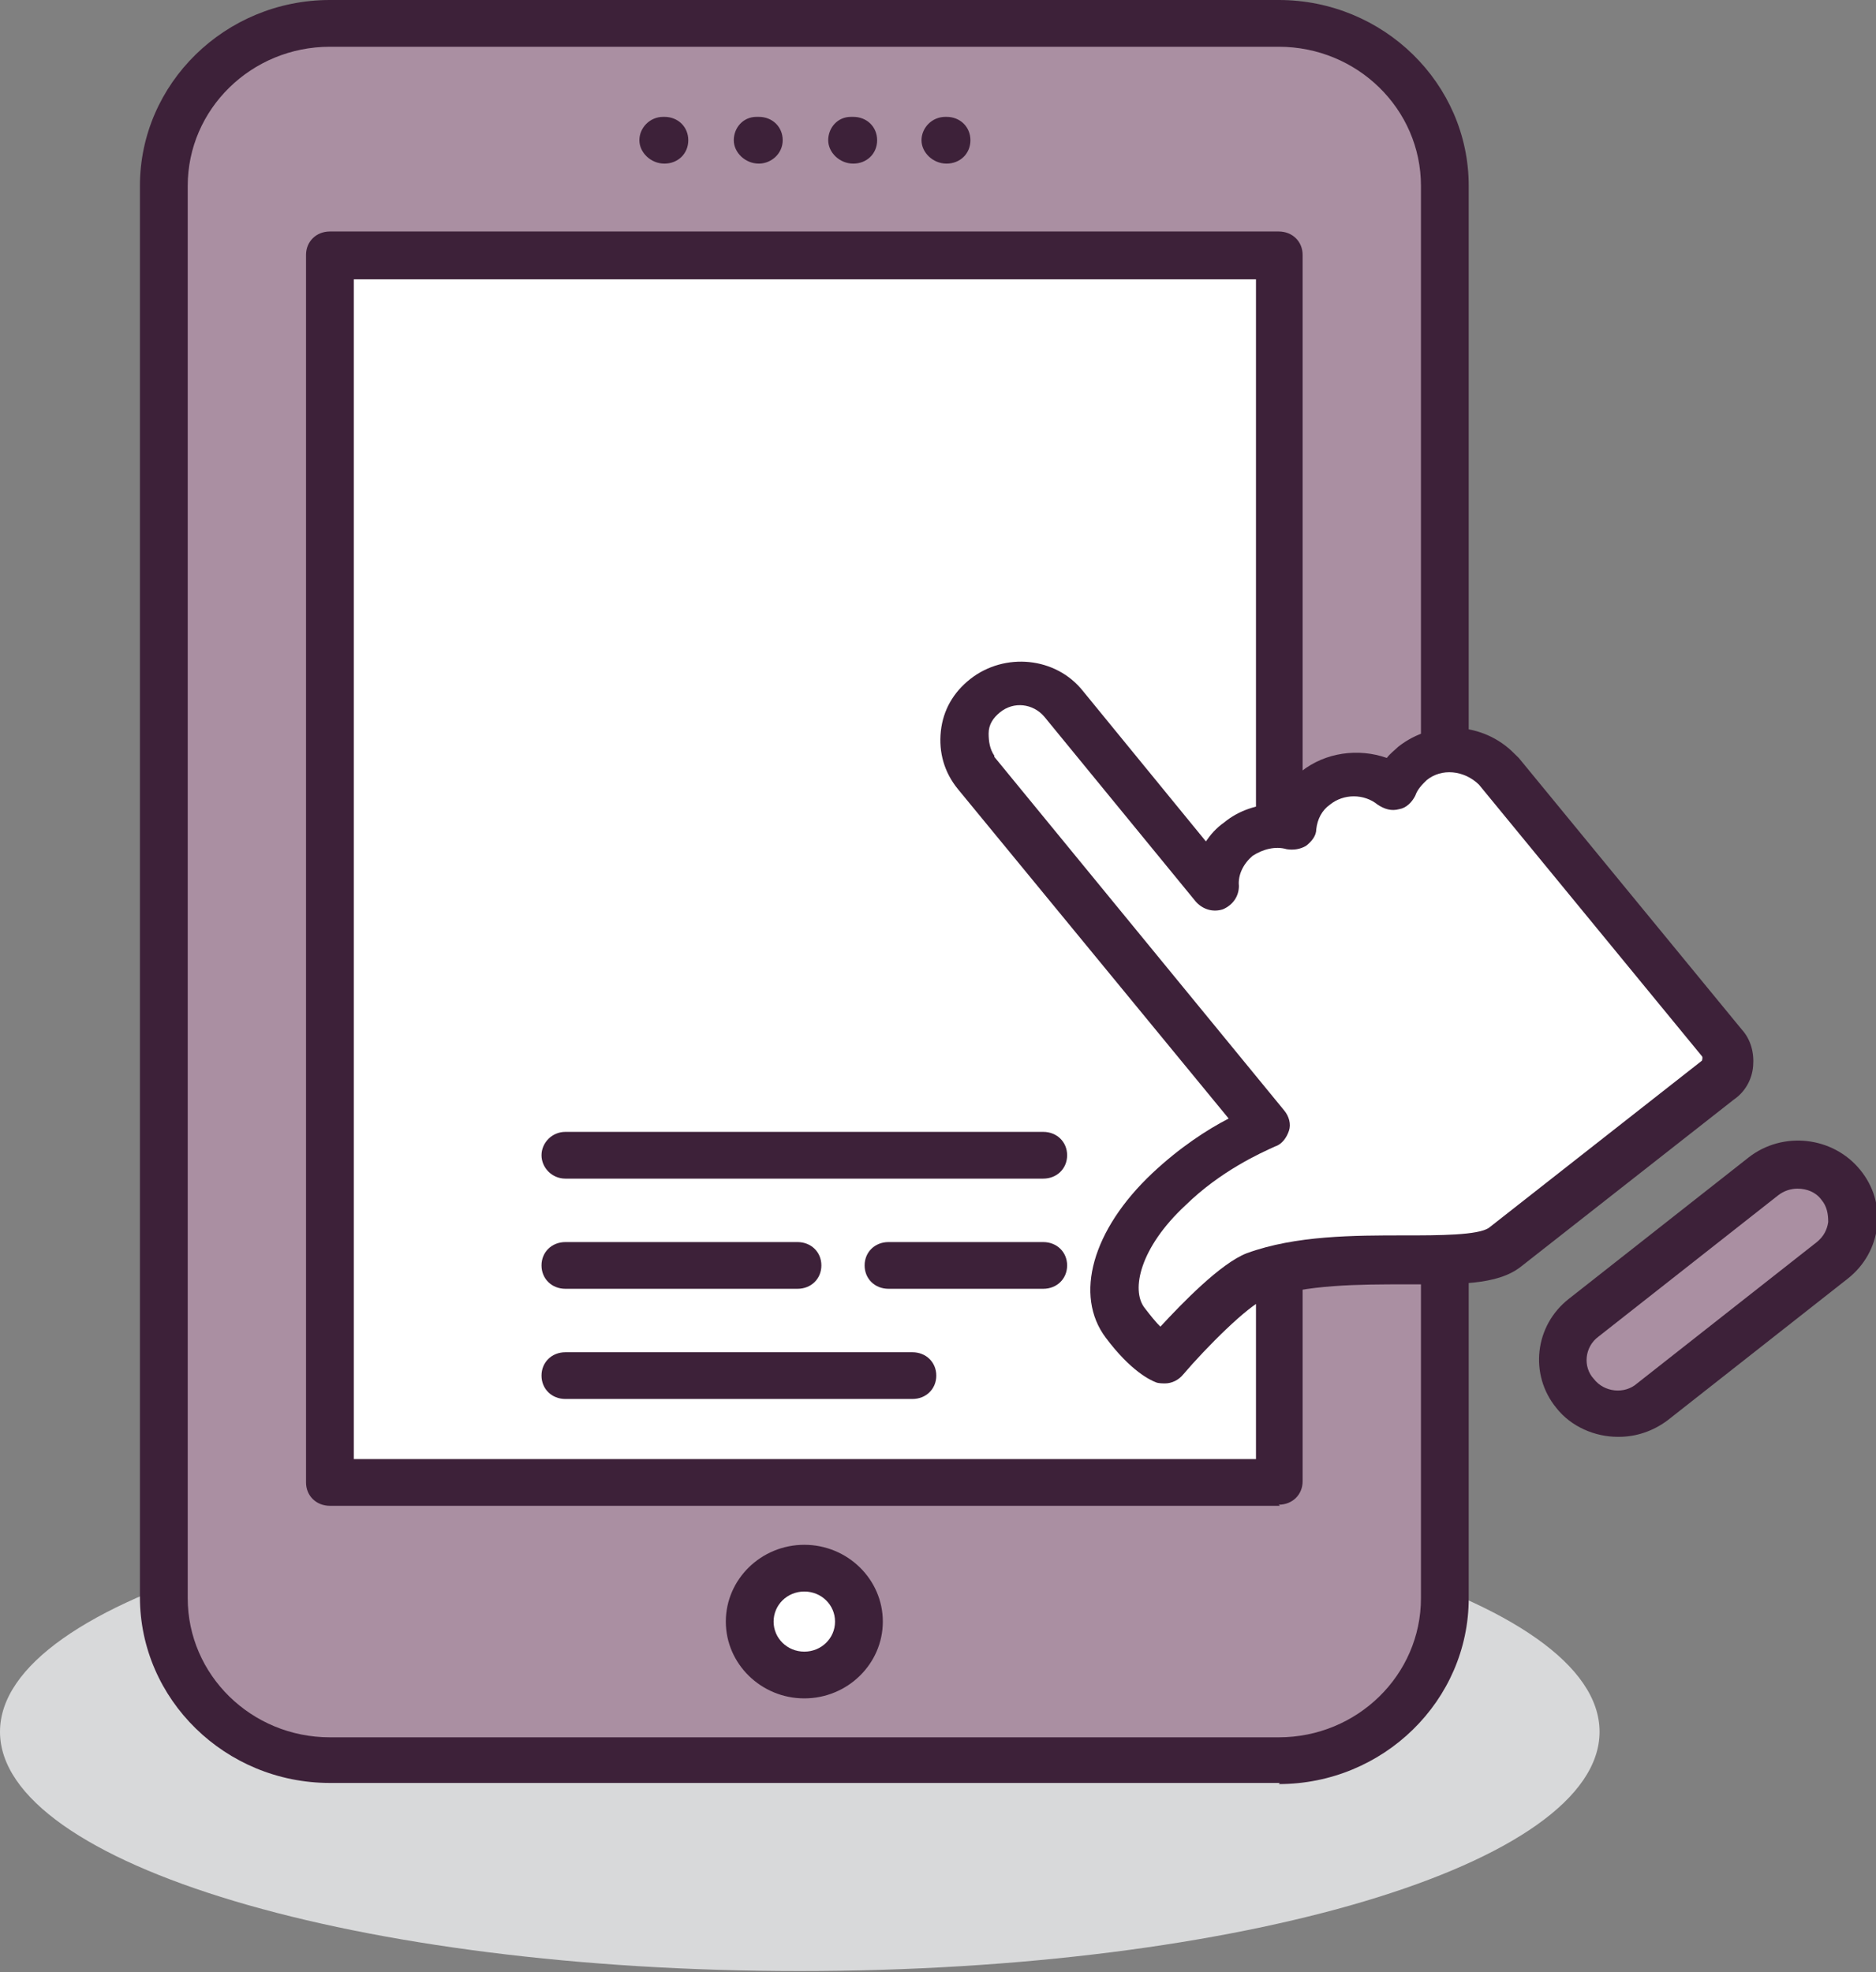
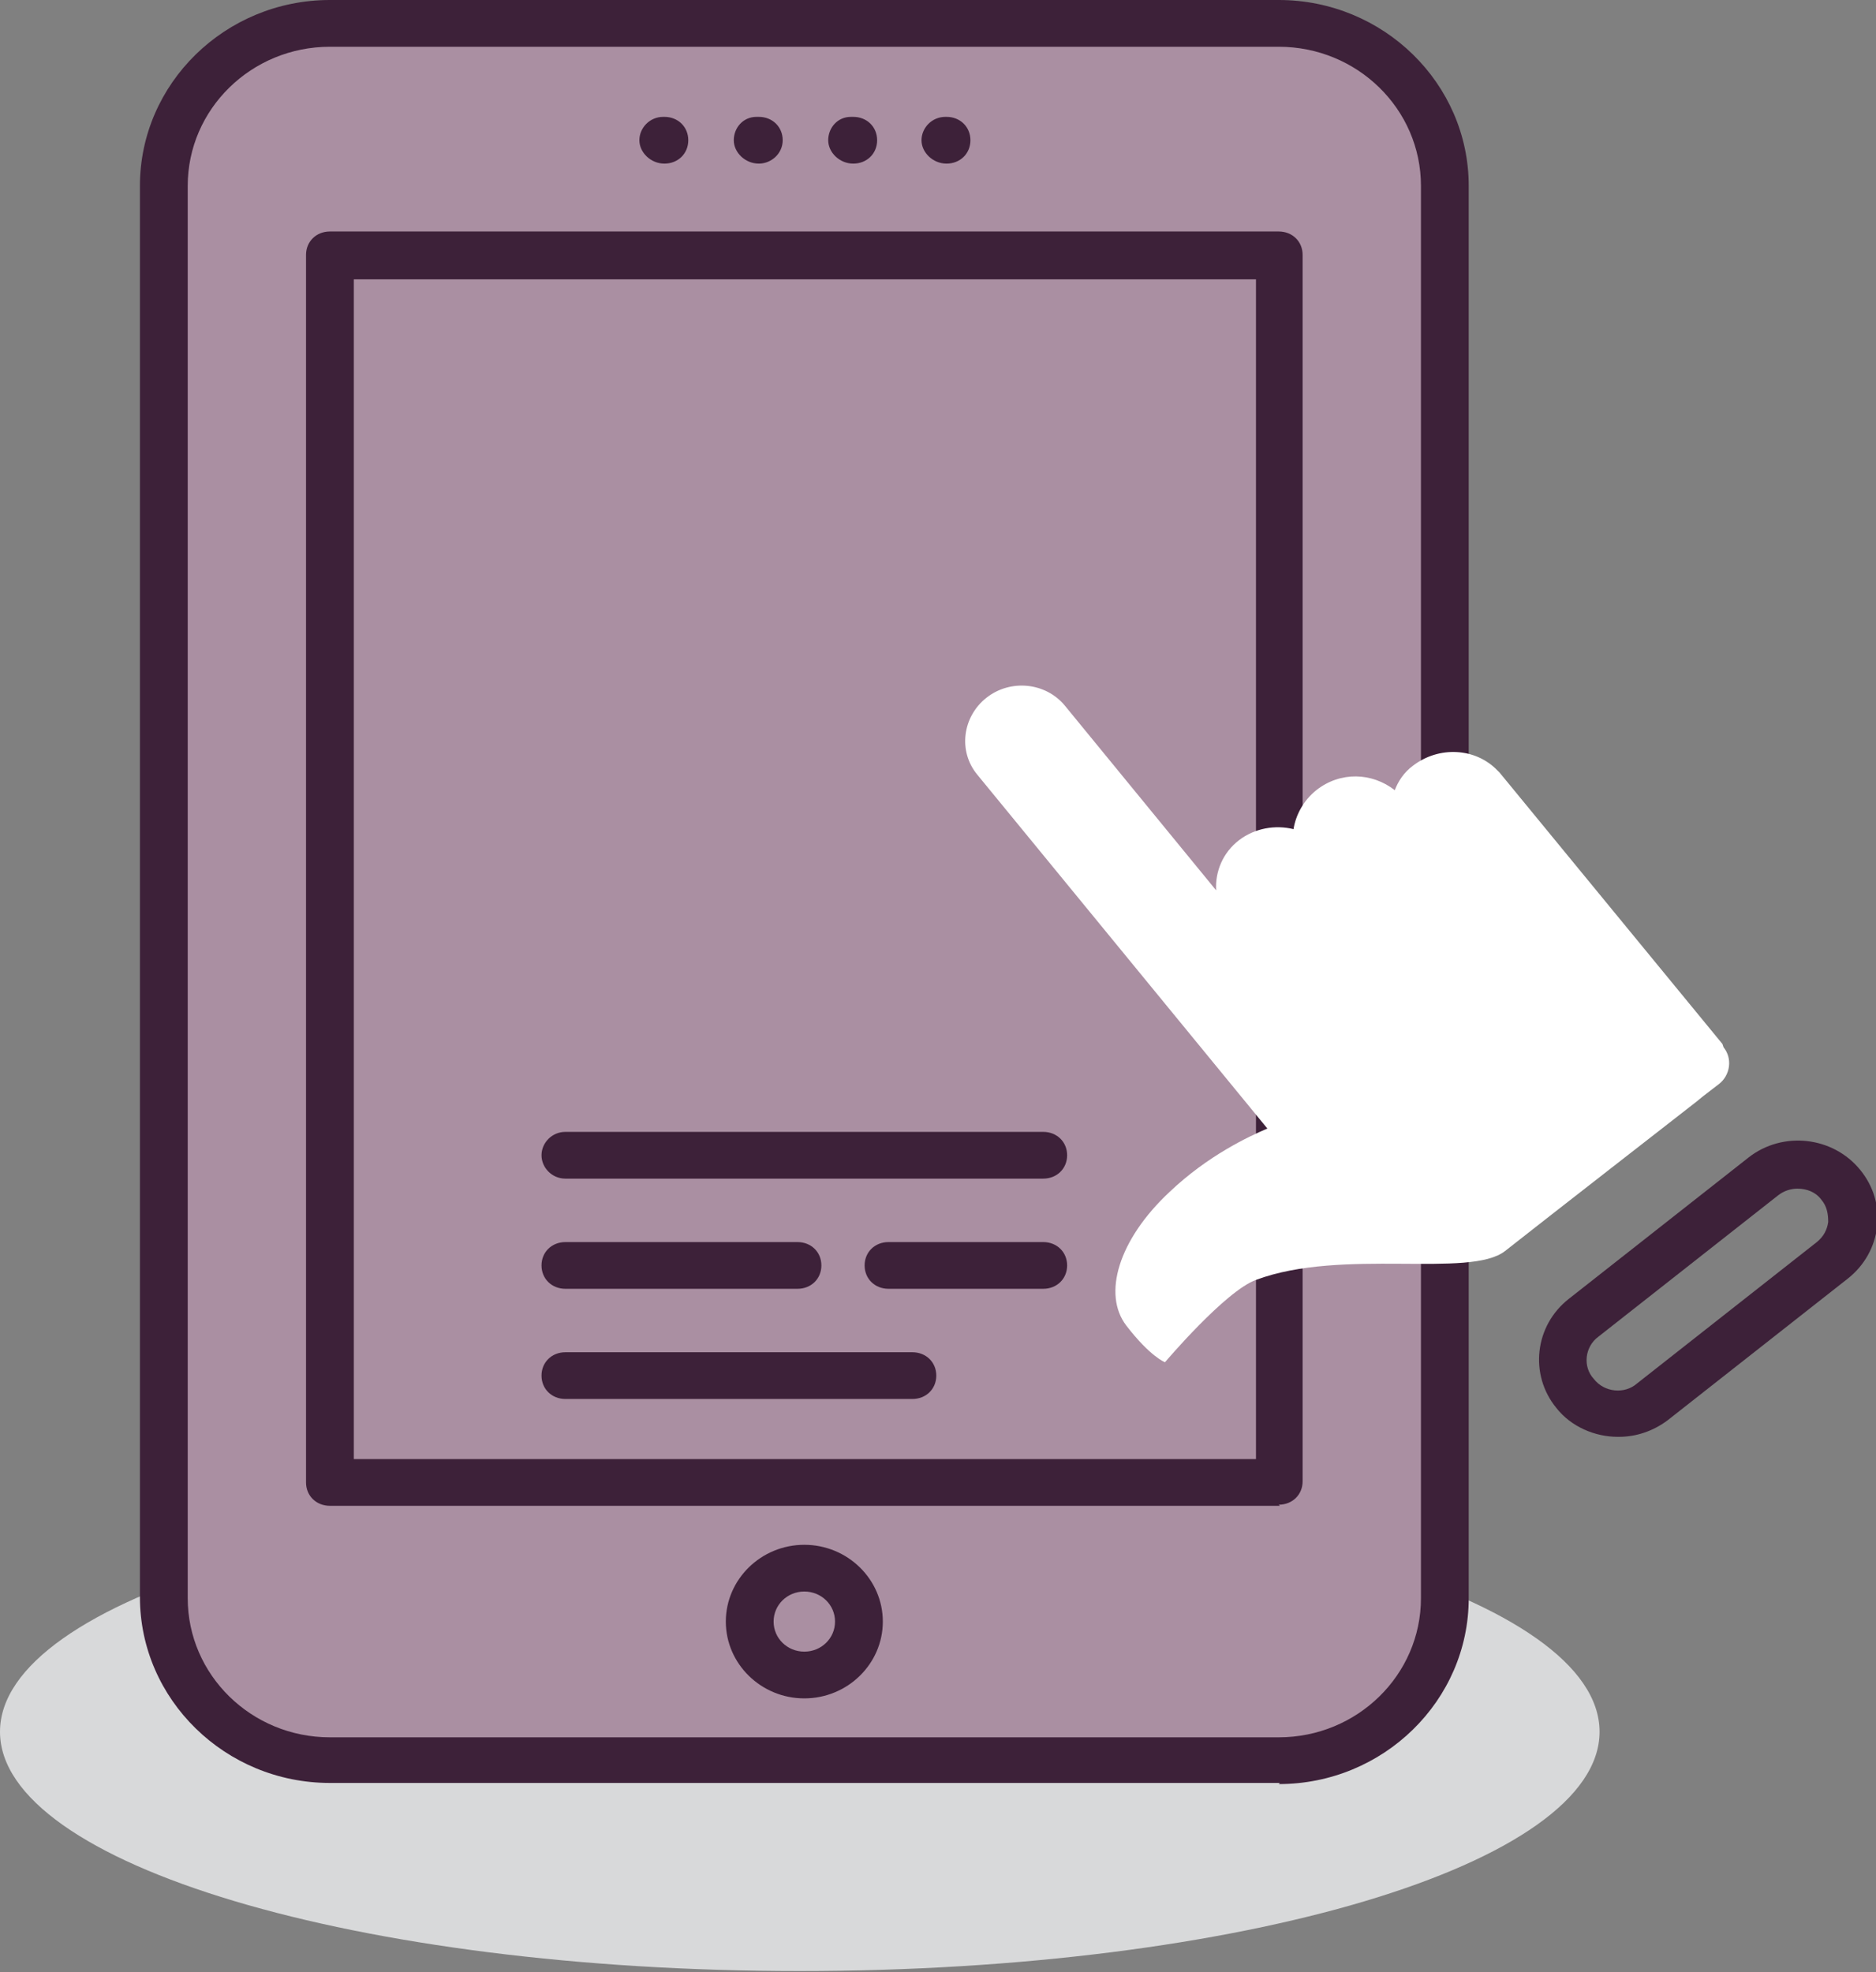
<svg xmlns="http://www.w3.org/2000/svg" width="78" height="82" viewBox="0 0 78 82" fill="none">
  <rect x="0" y="0" width="78" height="82" fill="#808080" stroke="none" />
  <g clip-path="url(#clip0_120_992)">
    <path d="M33.253 62.056C14.9 62.056 0 66.498 0 72.005C0 77.512 14.9 81.954 33.253 81.954C51.606 81.954 66.506 77.512 66.506 72.005C66.506 66.498 51.606 62.056 33.253 62.056Z" fill="#D8D9DA" />
    <path d="M13.717 0.972H53.167C56.951 0.972 60.073 3.98 60.073 7.728V66.405C60.073 70.107 56.998 73.161 53.167 73.161H13.717C9.933 73.161 6.811 70.153 6.811 66.405V7.728C6.811 3.98 9.933 0.972 13.717 0.972Z" fill="#AA8FA2" />
    <path d="M53.214 74.133H13.717C9.366 74.133 5.818 70.662 5.818 66.405V7.728C5.818 3.471 9.366 0 13.717 0H53.167C57.519 0 61.066 3.471 61.066 7.728V66.451C61.066 70.709 57.519 74.18 53.167 74.18L53.214 74.133ZM13.717 1.944C10.454 1.944 7.805 4.535 7.805 7.728V66.451C7.805 69.644 10.454 72.236 13.717 72.236H53.167C56.431 72.236 59.08 69.644 59.08 66.451V7.728C59.08 4.535 56.431 1.944 53.167 1.944H13.717Z" fill="#3D2139" />
-     <path d="M53.167 10.597H13.717V61.592H53.167V10.597Z" fill="white" />
    <path d="M53.214 62.61H13.717C13.15 62.61 12.724 62.194 12.724 61.639V10.597C12.724 10.041 13.15 9.625 13.717 9.625H53.167C53.734 9.625 54.16 10.041 54.16 10.597V61.592C54.16 62.148 53.734 62.564 53.167 62.564L53.214 62.61ZM14.758 60.667H52.221V11.615H14.711V60.667H14.758Z" fill="#3D2139" />
    <path d="M27.624 6.803C27.056 6.803 26.584 6.34 26.584 5.831C26.584 5.322 27.009 4.859 27.577 4.859H27.624C28.192 4.859 28.617 5.276 28.617 5.831C28.617 6.386 28.192 6.803 27.624 6.803Z" fill="#3D2139" />
    <path d="M35.476 6.803C34.908 6.803 34.435 6.34 34.435 5.831C34.435 5.322 34.814 4.859 35.381 4.859H35.476C36.044 4.859 36.469 5.276 36.469 5.831C36.469 6.386 36.044 6.803 35.476 6.803ZM31.55 6.803C30.982 6.803 30.509 6.34 30.509 5.831C30.509 5.322 30.888 4.859 31.455 4.859H31.55C32.117 4.859 32.543 5.276 32.543 5.831C32.543 6.386 32.07 6.803 31.55 6.803Z" fill="#3D2139" />
    <path d="M39.355 6.803C38.787 6.803 38.314 6.34 38.314 5.831C38.314 5.322 38.74 4.859 39.307 4.859H39.355C39.922 4.859 40.348 5.276 40.348 5.831C40.348 6.386 39.922 6.803 39.355 6.803Z" fill="#3D2139" />
-     <path d="M76.486 49.237C77.29 50.209 77.101 51.597 76.155 52.384L68.682 58.261C67.688 59.047 66.269 58.862 65.465 57.937C64.661 56.965 64.85 55.577 65.796 54.79L73.27 48.913C74.263 48.127 75.682 48.312 76.486 49.237Z" fill="#AA8FA2" />
    <path d="M67.263 59.742C66.317 59.742 65.323 59.325 64.708 58.539C63.573 57.151 63.81 55.114 65.229 54.004L72.702 48.127C74.121 47.016 76.203 47.248 77.338 48.636C77.906 49.33 78.142 50.163 78.047 50.996C77.953 51.829 77.527 52.616 76.817 53.171L69.344 59.048C68.729 59.511 68.019 59.742 67.31 59.742H67.263ZM74.736 49.423C74.453 49.423 74.169 49.515 73.932 49.7L66.459 55.577C65.891 55.994 65.796 56.827 66.269 57.336C66.695 57.891 67.546 57.983 68.067 57.521L75.54 51.644C75.824 51.412 75.966 51.135 76.013 50.811C76.013 50.487 75.966 50.163 75.73 49.885C75.493 49.561 75.115 49.423 74.736 49.423Z" fill="#3D2139" />
    <path d="M71.614 43.406L62.343 32.115L62.249 32.023C61.35 31.097 59.836 31.005 58.748 31.837C58.37 32.115 58.133 32.485 57.992 32.856C57.045 32.115 55.721 32.069 54.728 32.856C54.207 33.272 53.876 33.874 53.782 34.475C53.025 34.29 52.173 34.429 51.511 34.938C50.849 35.447 50.518 36.234 50.565 37.02L44.274 29.339C43.47 28.367 42.004 28.228 41.01 29.015C40.017 29.801 39.828 31.236 40.632 32.208L52.694 46.923C51.937 47.247 50.234 48.034 48.626 49.561C46.497 51.551 45.835 53.818 46.828 55.114C47.822 56.41 48.437 56.641 48.437 56.641C48.437 56.641 50.944 53.679 52.221 53.217C55.816 51.875 61.113 53.17 62.58 52.014C64.756 50.301 69.344 46.738 70.526 45.813L70.81 45.581L71.472 45.072C71.945 44.702 72.04 44.008 71.662 43.545L71.614 43.406Z" fill="white" />
-     <path d="M48.389 57.521C48.389 57.521 48.153 57.521 48.058 57.474C47.822 57.382 47.017 57.012 45.977 55.623C44.652 53.865 45.409 51.135 47.916 48.775C49.051 47.71 50.187 46.97 51.085 46.507L39.828 32.81C39.26 32.115 39.024 31.283 39.118 30.403C39.213 29.524 39.639 28.784 40.348 28.228C41.767 27.118 43.896 27.303 45.031 28.737L50.139 34.985C50.329 34.707 50.565 34.429 50.896 34.198C51.511 33.689 52.268 33.458 53.072 33.411C53.309 32.902 53.64 32.44 54.113 32.069C55.106 31.283 56.478 31.098 57.66 31.514C57.802 31.329 57.991 31.19 58.133 31.051C59.6 29.894 61.681 30.033 62.958 31.329C62.958 31.329 63.053 31.421 63.147 31.514L72.418 42.805C72.797 43.222 72.939 43.777 72.891 44.332C72.844 44.888 72.56 45.397 72.087 45.721L63.242 52.662C62.249 53.449 60.593 53.402 58.464 53.402C56.525 53.402 54.302 53.402 52.599 54.004C51.889 54.281 50.139 56.04 49.193 57.151C49.004 57.382 48.72 57.521 48.437 57.521H48.389ZM41.341 31.468L53.403 46.183C53.592 46.415 53.687 46.739 53.592 47.016C53.498 47.294 53.309 47.572 53.025 47.664C52.41 47.942 50.754 48.682 49.288 50.117C47.396 51.875 47.017 53.634 47.585 54.374C47.869 54.744 48.058 54.976 48.247 55.161C49.146 54.189 50.754 52.523 51.842 52.106C53.876 51.366 56.289 51.366 58.417 51.366C59.789 51.366 61.492 51.366 61.917 51.042L70.763 44.101C70.763 44.101 70.81 43.962 70.763 43.916L61.492 32.625C60.877 32.023 59.931 31.93 59.316 32.44C59.127 32.625 58.938 32.81 58.843 33.087C58.701 33.365 58.464 33.596 58.181 33.643C57.849 33.735 57.566 33.643 57.282 33.458C56.714 32.995 55.863 32.995 55.295 33.458C54.964 33.689 54.775 34.059 54.728 34.476C54.728 34.753 54.538 34.985 54.302 35.17C54.065 35.309 53.782 35.355 53.498 35.309C53.025 35.17 52.505 35.309 52.079 35.586C51.7 35.91 51.464 36.373 51.511 36.836C51.511 37.252 51.275 37.622 50.849 37.807C50.423 37.946 49.998 37.807 49.714 37.483L43.423 29.802C42.95 29.246 42.145 29.154 41.578 29.617C41.294 29.848 41.105 30.126 41.105 30.496C41.105 30.82 41.152 31.144 41.341 31.421V31.468Z" fill="#3D2139" />
    <path d="M43.375 49.006H23.509C22.941 49.006 22.515 48.543 22.515 48.034C22.515 47.525 22.941 47.062 23.509 47.062H43.375C43.943 47.062 44.369 47.479 44.369 48.034C44.369 48.59 43.943 49.006 43.375 49.006Z" fill="#3D2139" />
    <path d="M43.375 53.587H36.942C36.375 53.587 35.949 53.171 35.949 52.615C35.949 52.06 36.375 51.644 36.942 51.644H43.375C43.943 51.644 44.369 52.06 44.369 52.615C44.369 53.171 43.943 53.587 43.375 53.587Z" fill="#3D2139" />
    <path d="M33.158 53.587H23.509C22.941 53.587 22.515 53.171 22.515 52.615C22.515 52.06 22.941 51.644 23.509 51.644H33.158C33.726 51.644 34.151 52.06 34.151 52.615C34.151 53.171 33.726 53.587 33.158 53.587Z" fill="#3D2139" />
    <path d="M37.936 58.168H23.509C22.941 58.168 22.515 57.752 22.515 57.196C22.515 56.641 22.941 56.225 23.509 56.225H37.936C38.503 56.225 38.929 56.641 38.929 57.196C38.929 57.752 38.503 58.168 37.936 58.168Z" fill="#3D2139" />
-     <path d="M35.713 67.377C35.713 68.581 34.672 69.599 33.442 69.599C32.212 69.599 31.172 68.627 31.172 67.377C31.172 66.128 32.165 65.156 33.442 65.156C34.719 65.156 35.713 66.128 35.713 67.377Z" fill="white" />
    <path d="M33.442 70.617C31.645 70.617 30.178 69.182 30.178 67.424C30.178 65.665 31.645 64.231 33.442 64.231C35.239 64.231 36.706 65.665 36.706 67.424C36.706 69.182 35.239 70.617 33.442 70.617ZM33.442 66.174C32.733 66.174 32.165 66.729 32.165 67.424C32.165 68.118 32.733 68.673 33.442 68.673C34.151 68.673 34.719 68.118 34.719 67.424C34.719 66.729 34.151 66.174 33.442 66.174Z" fill="#3D2139" />
  </g>
  <defs>
    <clipPath id="clip0_120_992">
      <rect width="78" height="82" fill="white" />
    </clipPath>
  </defs>
</svg>